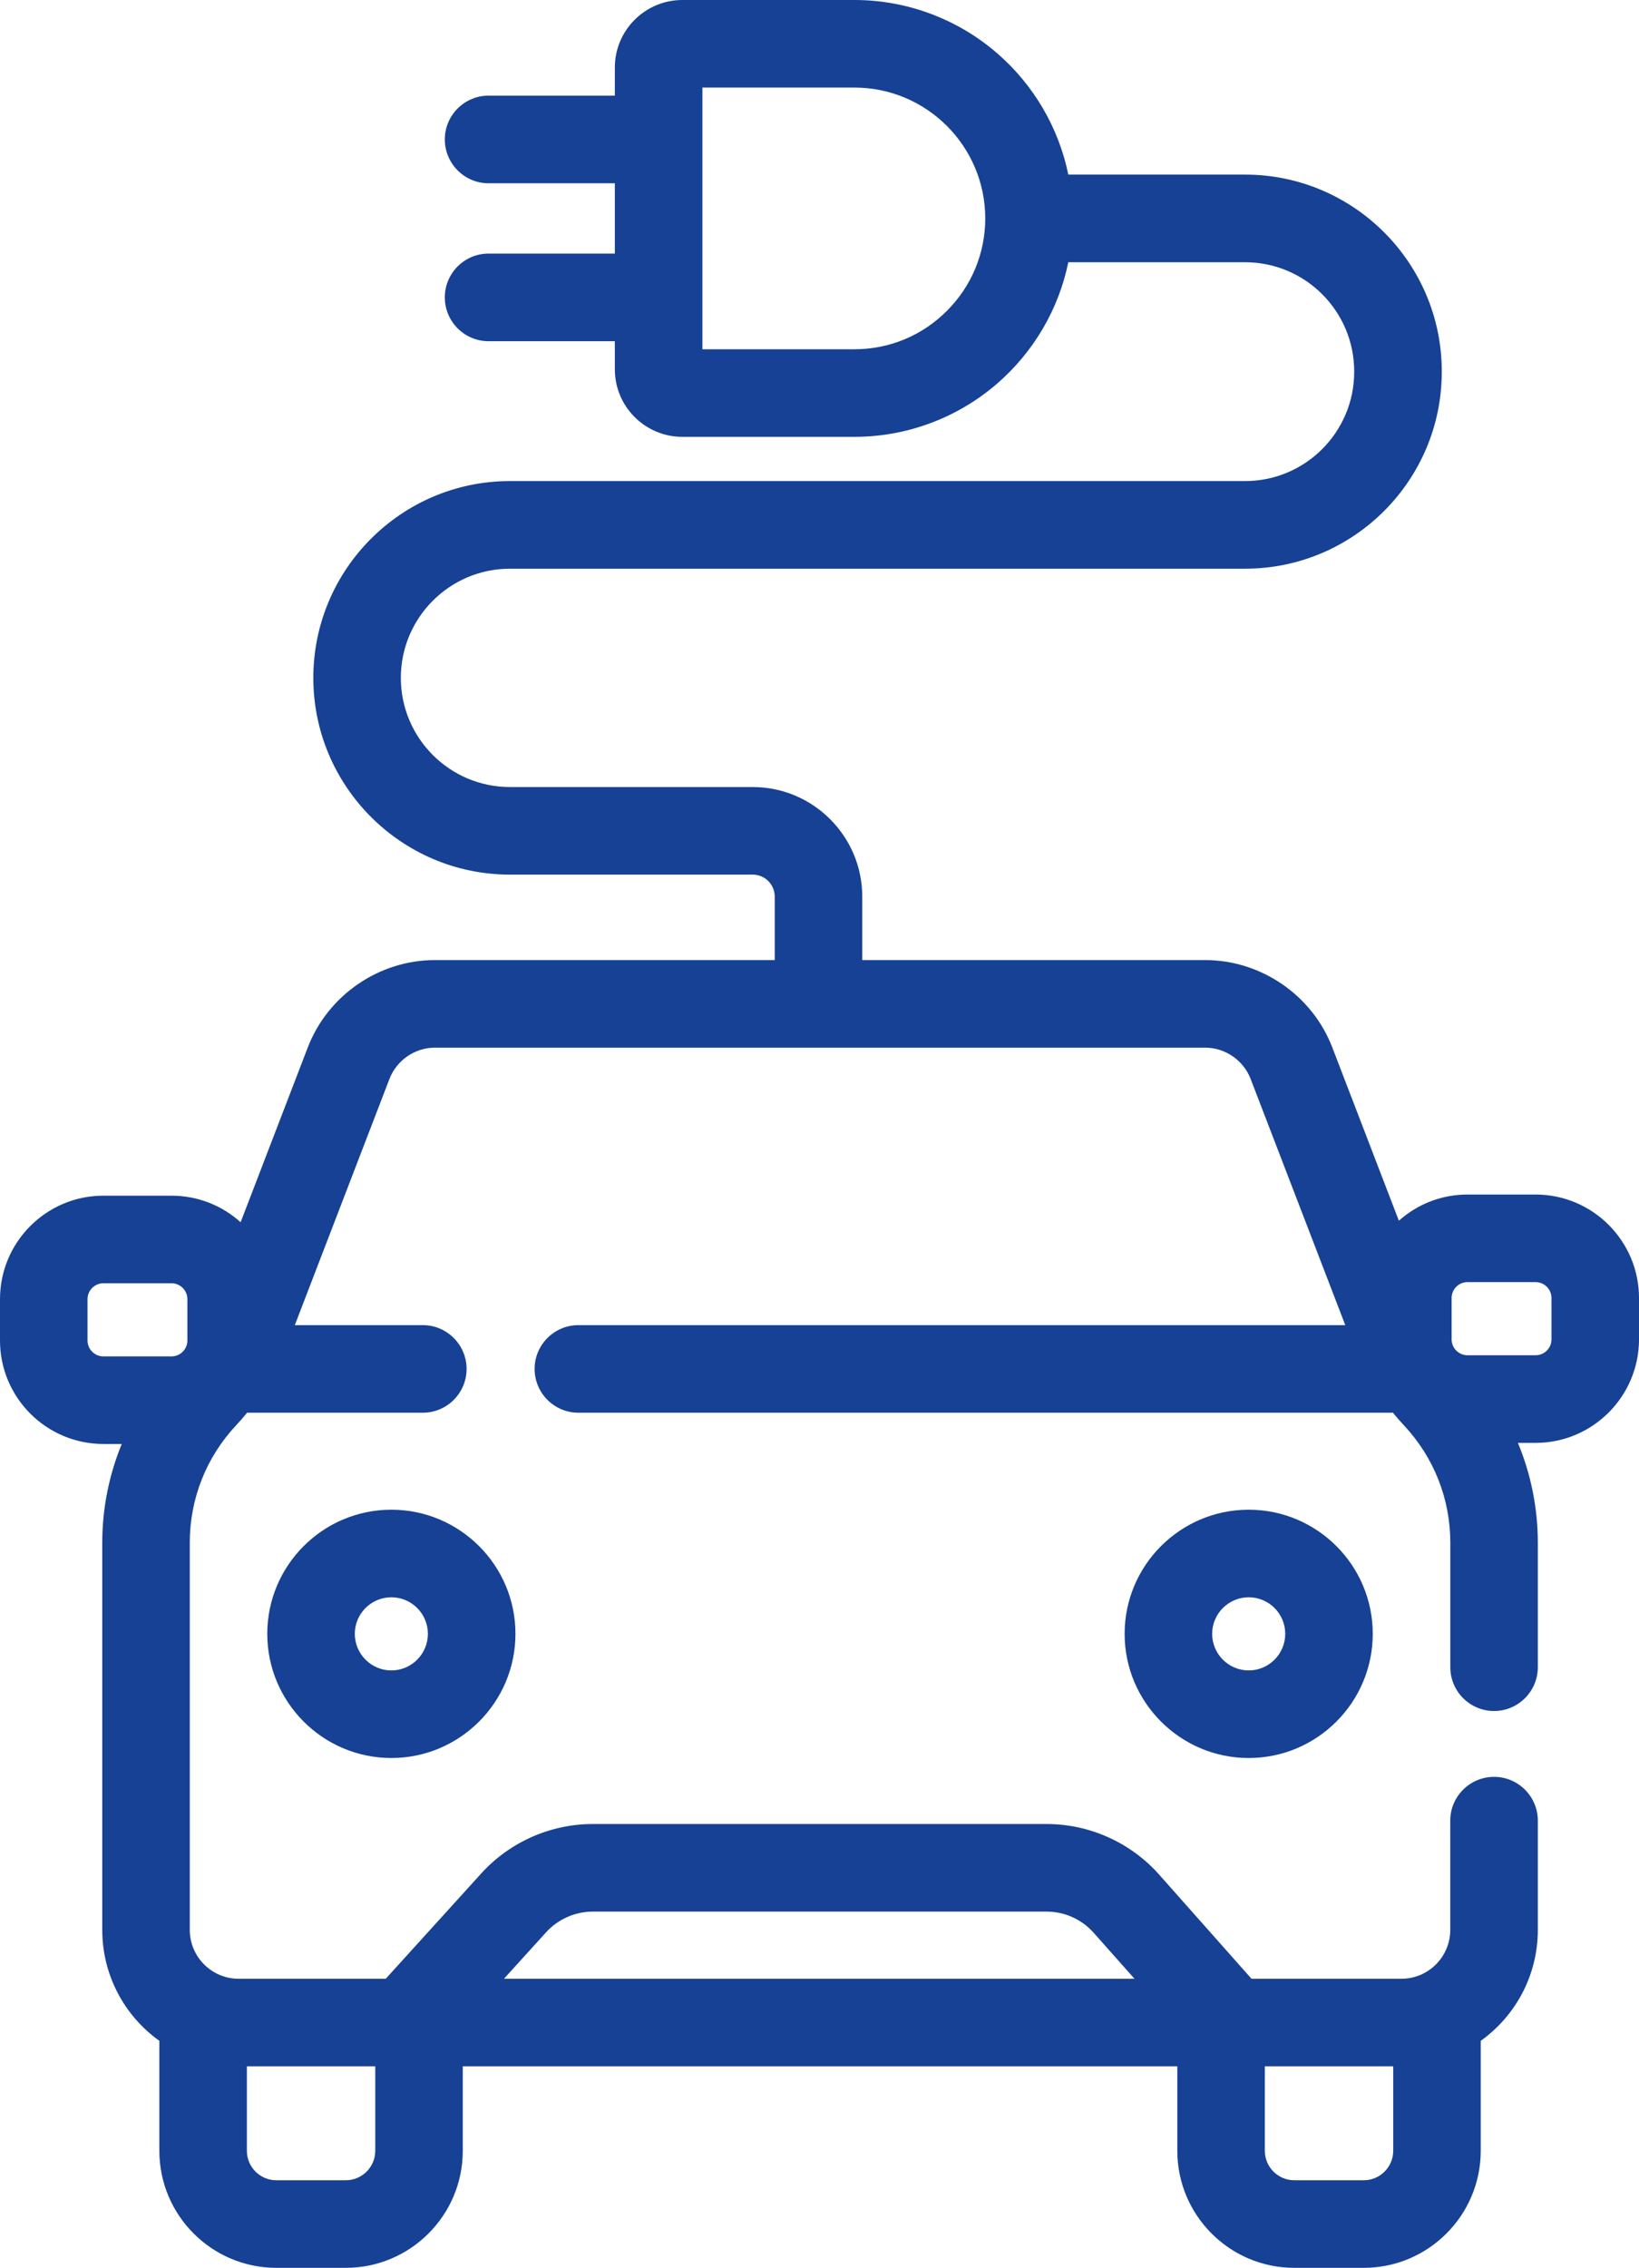
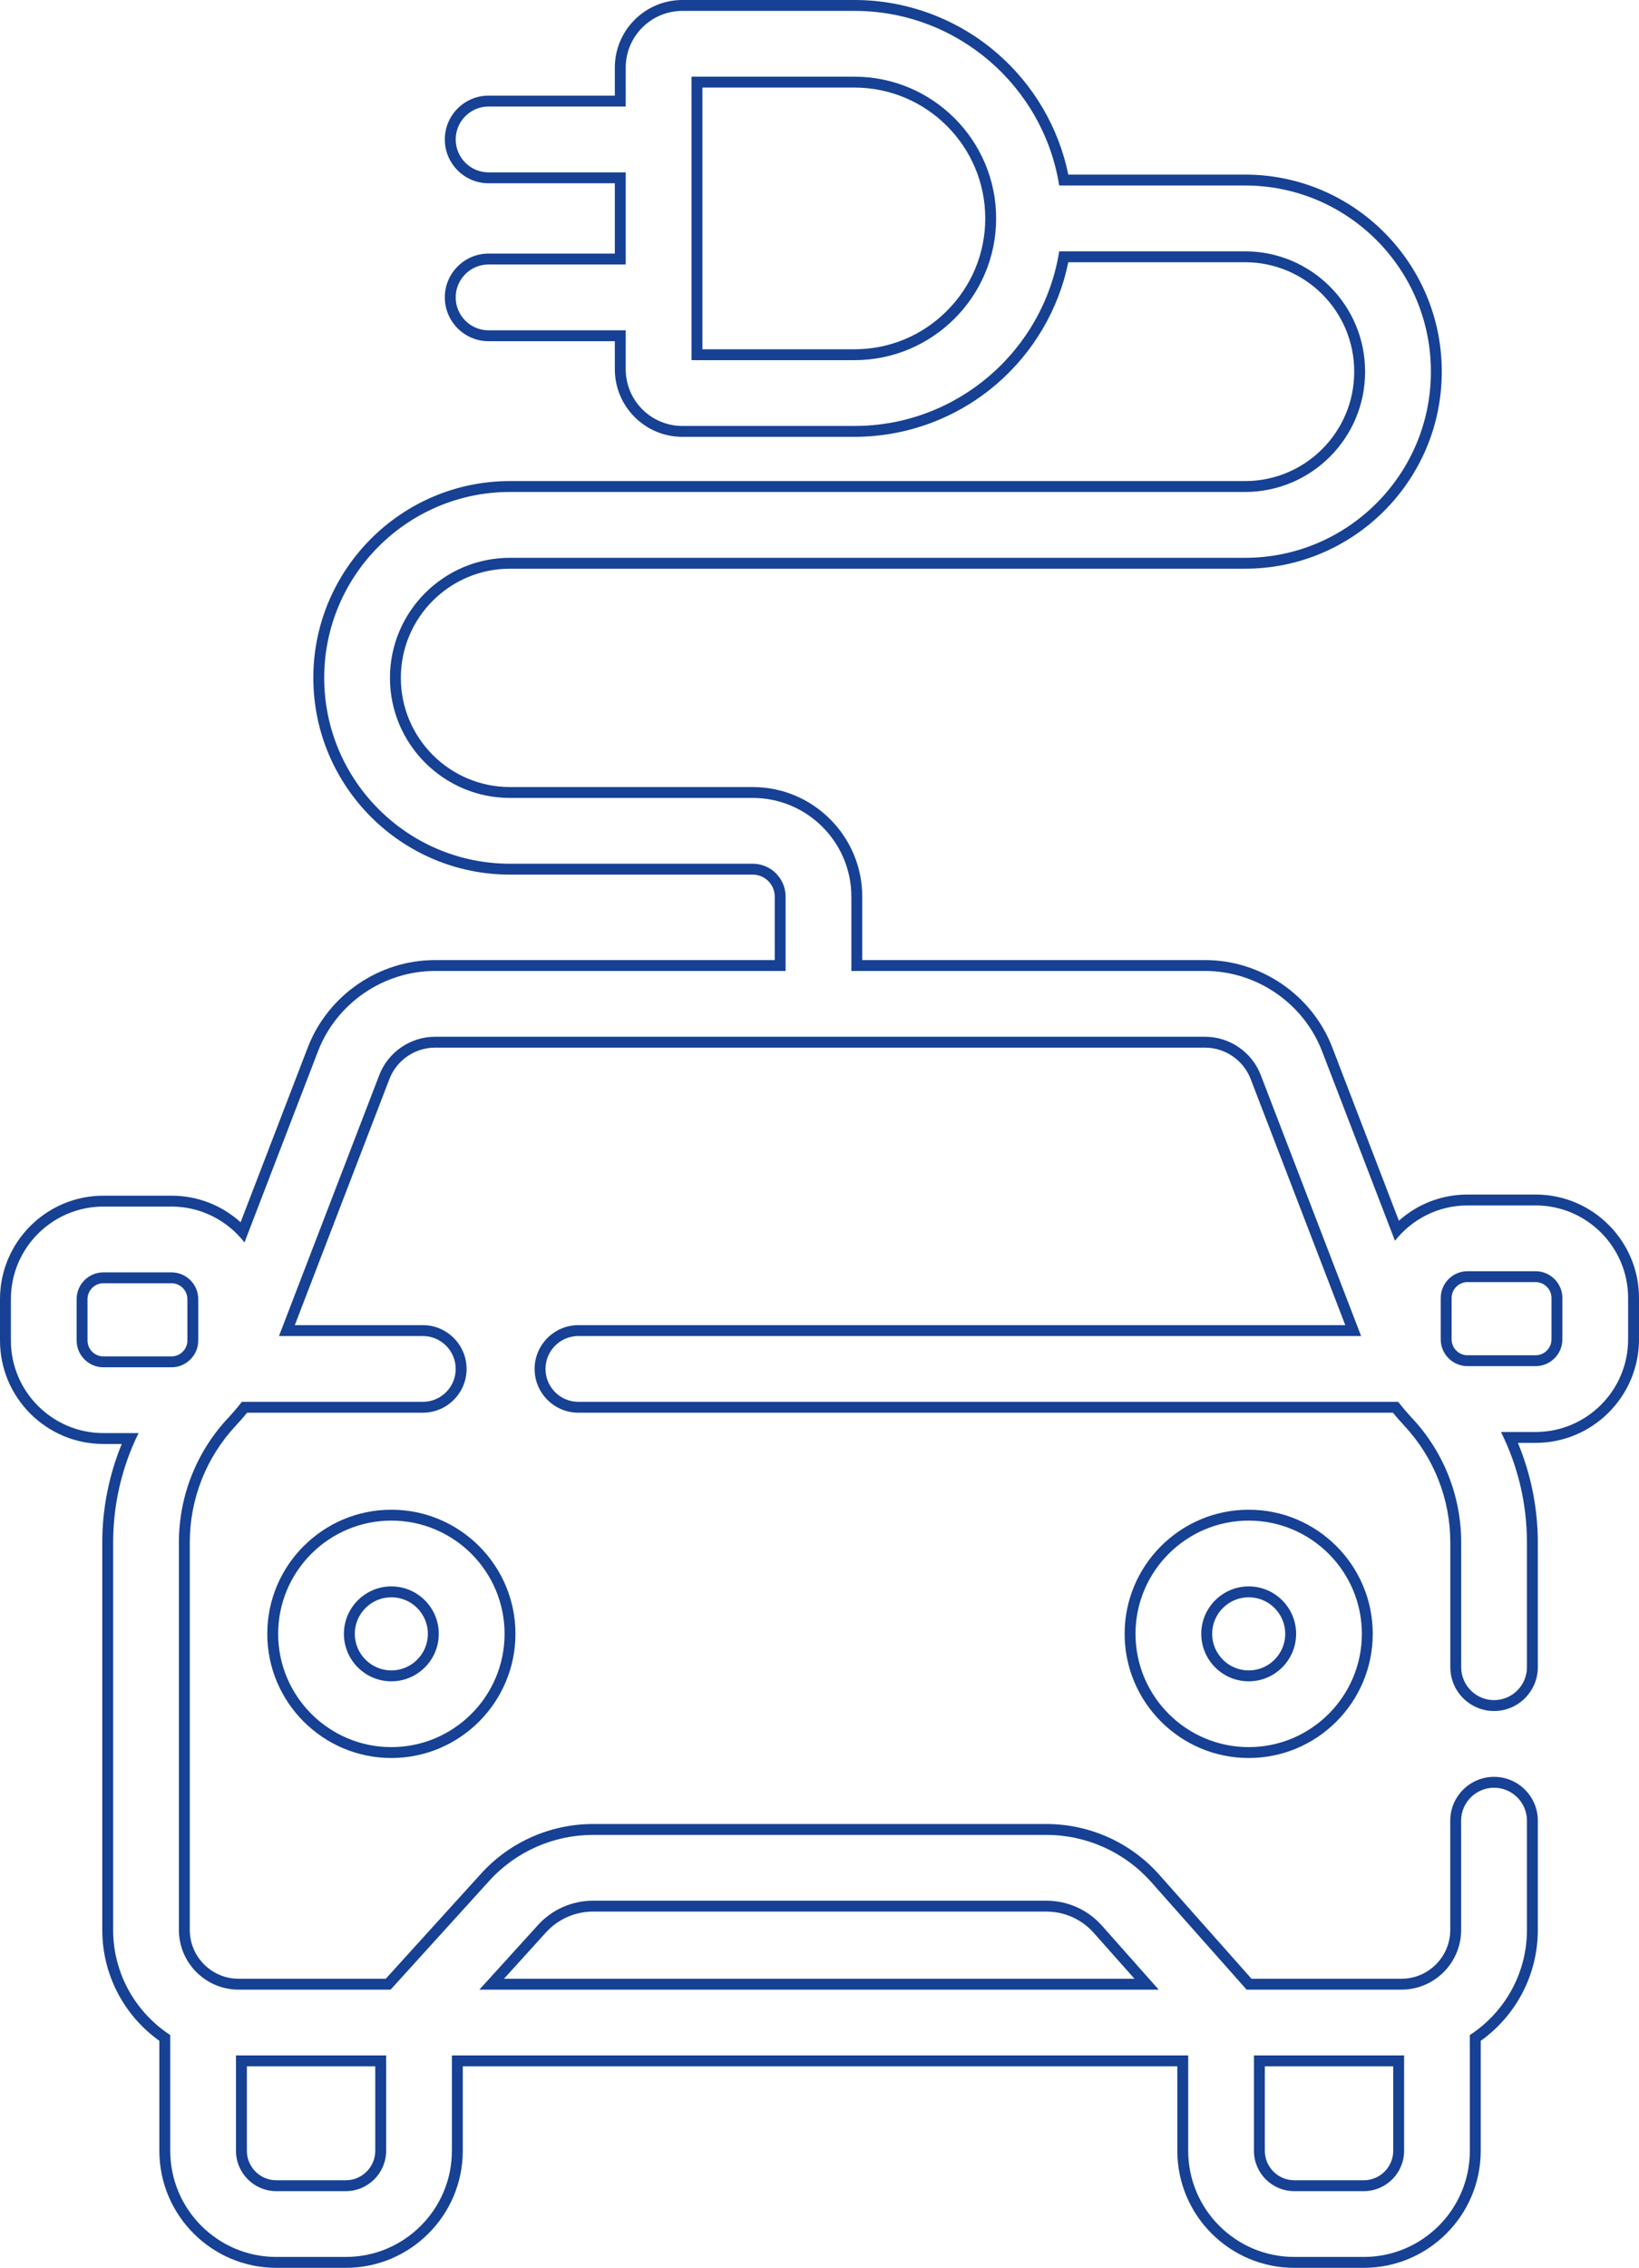
<svg xmlns="http://www.w3.org/2000/svg" width="30.115" height="41.64" viewBox="0 0 30.115 41.64">
  <g id="Path_36" data-name="Path 36" transform="translate(-71.342 0.2)" fill="#164194">
-     <path d="M 96.4 41.34 L 95.123 41.34 C 93.993 41.34 93.074 40.421 93.074 39.291 L 93.074 37.64 L 79.745 37.64 L 79.745 39.291 C 79.745 40.421 78.826 41.34 77.696 41.34 L 76.419 41.34 C 75.289 41.34 74.37 40.421 74.37 39.291 L 74.37 37.219 C 73.712 36.769 73.321 36.031 73.321 35.235 L 73.321 28.122 C 73.321 27.467 73.462 26.81 73.731 26.213 L 73.242 26.213 C 72.249 26.213 71.442 25.405 71.442 24.413 L 71.442 23.654 C 71.442 22.661 72.249 21.854 73.242 21.854 L 74.493 21.854 C 74.993 21.854 75.461 22.058 75.801 22.421 L 77.09 19.069 C 77.445 18.147 78.347 17.528 79.335 17.528 L 85.677 17.528 L 85.677 16.263 C 85.677 15.985 85.451 15.759 85.173 15.759 L 80.712 15.759 C 78.775 15.759 77.199 14.183 77.199 12.246 C 77.199 10.309 78.775 8.733 80.712 8.733 L 94.22 8.733 C 95.38 8.733 96.324 7.789 96.324 6.629 L 96.324 6.619 C 96.324 5.459 95.38 4.515 94.22 4.515 L 90.889 4.515 C 90.729 5.389 90.27 6.189 89.591 6.774 C 88.882 7.385 87.977 7.721 87.042 7.721 L 83.88 7.721 C 83.251 7.721 82.739 7.209 82.739 6.581 L 82.739 5.965 L 80.319 5.965 C 79.931 5.965 79.615 5.649 79.615 5.26 C 79.615 4.872 79.931 4.556 80.319 4.556 L 82.739 4.556 L 82.739 3.065 L 80.319 3.065 C 79.931 3.065 79.615 2.749 79.615 2.36 C 79.615 1.972 79.931 1.656 80.319 1.656 L 82.739 1.656 L 82.739 1.04 C 82.739 0.412 83.251 -0.1 83.88 -0.1 L 87.042 -0.1 C 87.977 -0.1 88.882 0.236 89.591 0.847 C 90.27 1.432 90.729 2.232 90.889 3.106 L 94.22 3.106 C 96.157 3.106 97.733 4.682 97.733 6.619 L 97.733 6.629 C 97.733 8.566 96.157 10.142 94.22 10.142 L 80.712 10.142 C 79.551 10.142 78.607 11.086 78.607 12.246 C 78.607 13.407 79.551 14.351 80.712 14.351 L 85.173 14.351 C 86.227 14.351 87.085 15.209 87.085 16.263 L 87.085 17.528 L 93.484 17.528 C 94.472 17.528 95.374 18.147 95.729 19.069 L 97.006 22.391 C 97.346 22.035 97.811 21.833 98.306 21.833 L 99.557 21.833 C 100.55 21.833 101.357 22.641 101.357 23.633 L 101.357 24.392 C 101.357 25.385 100.55 26.193 99.557 26.193 L 99.079 26.193 C 99.353 26.795 99.498 27.459 99.498 28.123 L 99.498 30.412 C 99.498 30.8 99.182 31.116 98.794 31.116 C 98.405 31.116 98.09 30.8 98.09 30.412 L 98.09 28.123 C 98.09 27.296 97.779 26.509 97.214 25.906 C 97.136 25.823 97.061 25.735 96.984 25.639 L 81.969 25.639 C 81.581 25.639 81.265 25.324 81.265 24.935 C 81.265 24.547 81.581 24.231 81.969 24.231 L 96.205 24.231 L 94.414 19.574 C 94.267 19.192 93.894 18.936 93.484 18.936 L 79.334 18.936 C 78.925 18.936 78.552 19.192 78.405 19.574 L 76.614 24.231 L 79.111 24.231 C 79.499 24.231 79.815 24.547 79.815 24.935 C 79.815 25.324 79.499 25.639 79.111 25.639 L 75.835 25.639 C 75.758 25.735 75.682 25.823 75.604 25.906 C 75.04 26.509 74.729 27.296 74.729 28.123 L 74.729 35.235 C 74.729 35.785 75.176 36.232 75.725 36.232 L 78.474 36.232 L 80.258 34.267 C 80.763 33.71 81.484 33.391 82.236 33.391 L 90.569 33.391 C 91.333 33.391 92.061 33.718 92.567 34.288 L 94.292 36.232 L 97.093 36.232 C 97.643 36.232 98.089 35.785 98.089 35.235 L 98.089 33.229 C 98.089 32.841 98.405 32.525 98.794 32.525 C 99.182 32.525 99.498 32.841 99.498 33.229 L 99.498 35.235 C 99.498 36.032 99.107 36.769 98.449 37.22 L 98.449 39.291 C 98.449 40.421 97.53 41.34 96.4 41.34 Z M 75.778 37.64 L 75.778 39.291 C 75.778 39.645 76.065 39.932 76.419 39.932 L 77.696 39.932 C 78.049 39.932 78.337 39.645 78.337 39.291 L 78.337 37.64 L 75.778 37.64 Z M 94.482 37.64 L 94.482 39.291 C 94.482 39.645 94.769 39.932 95.123 39.932 L 96.4 39.932 C 96.753 39.932 97.041 39.645 97.041 39.291 L 97.041 37.64 L 94.482 37.64 Z M 80.376 36.232 L 92.409 36.232 L 91.514 35.223 C 91.275 34.954 90.93 34.799 90.57 34.799 L 82.236 34.799 C 81.881 34.799 81.54 34.95 81.301 35.213 L 80.376 36.232 Z M 73.242 23.262 C 73.026 23.262 72.85 23.438 72.85 23.654 L 72.85 24.413 C 72.85 24.629 73.026 24.805 73.242 24.805 L 74.493 24.805 C 74.709 24.805 74.885 24.629 74.885 24.413 L 74.885 23.654 C 74.885 23.438 74.709 23.262 74.493 23.262 L 73.242 23.262 Z M 98.306 23.241 C 98.09 23.241 97.914 23.417 97.914 23.633 L 97.914 24.392 C 97.914 24.609 98.09 24.784 98.306 24.784 L 99.557 24.784 C 99.773 24.784 99.949 24.609 99.949 24.392 L 99.949 23.633 C 99.949 23.417 99.773 23.241 99.557 23.241 L 98.306 23.241 Z M 84.148 6.313 L 87.042 6.313 C 87.71 6.313 88.338 6.052 88.811 5.579 C 89.284 5.106 89.545 4.478 89.545 3.81 C 89.545 2.431 88.422 1.308 87.042 1.308 L 84.148 1.308 L 84.148 6.313 Z M 94.286 31.979 C 93.084 31.979 92.106 31.001 92.106 29.799 C 92.106 28.597 93.084 27.62 94.286 27.62 C 95.488 27.62 96.465 28.597 96.465 29.799 C 96.465 31.001 95.488 31.979 94.286 31.979 Z M 94.286 29.028 C 93.86 29.028 93.514 29.374 93.514 29.799 C 93.514 30.225 93.86 30.571 94.286 30.571 C 94.711 30.571 95.057 30.225 95.057 29.799 C 95.057 29.374 94.711 29.028 94.286 29.028 Z M 78.533 31.979 C 77.331 31.979 76.353 31.001 76.353 29.799 C 76.353 28.597 77.331 27.62 78.533 27.62 C 79.735 27.62 80.713 28.597 80.713 29.799 C 80.713 31.001 79.735 31.979 78.533 31.979 Z M 78.533 29.028 C 78.108 29.028 77.761 29.374 77.761 29.799 C 77.761 30.225 78.108 30.571 78.533 30.571 C 78.958 30.571 79.304 30.225 79.304 29.799 C 79.304 29.374 78.958 29.028 78.533 29.028 Z" stroke="none" />
    <path d="M 96.4 41.24 C 97.474 41.24 98.349 40.366 98.349 39.291 L 98.349 37.166 C 98.98 36.755 99.398 36.043 99.398 35.235 L 99.398 33.229 C 99.398 32.896 99.127 32.625 98.794 32.625 C 98.46 32.625 98.189 32.896 98.189 33.229 L 98.189 35.235 C 98.189 35.84 97.698 36.332 97.093 36.332 L 94.247 36.332 L 92.493 34.355 C 92.005 33.806 91.304 33.491 90.569 33.491 L 82.236 33.491 C 81.513 33.491 80.818 33.798 80.332 34.334 L 78.519 36.332 L 75.725 36.332 C 75.121 36.332 74.629 35.84 74.629 35.235 L 74.629 28.123 C 74.629 27.271 74.95 26.46 75.531 25.838 C 75.621 25.742 75.706 25.642 75.786 25.539 L 79.111 25.539 C 79.445 25.539 79.715 25.269 79.715 24.935 C 79.715 24.602 79.445 24.331 79.111 24.331 L 76.468 24.331 L 78.311 19.539 C 78.473 19.118 78.884 18.836 79.334 18.836 L 93.484 18.836 C 93.935 18.836 94.346 19.118 94.507 19.539 L 96.351 24.331 L 81.969 24.331 C 81.636 24.331 81.365 24.602 81.365 24.935 C 81.365 25.269 81.636 25.539 81.969 25.539 L 97.032 25.539 C 97.113 25.642 97.197 25.742 97.287 25.838 C 97.869 26.46 98.19 27.271 98.19 28.123 L 98.19 30.412 C 98.19 30.745 98.46 31.016 98.794 31.016 C 99.127 31.016 99.398 30.745 99.398 30.412 L 99.398 28.123 C 99.398 27.409 99.232 26.717 98.921 26.093 L 99.557 26.093 C 100.495 26.093 101.257 25.33 101.257 24.392 L 101.257 23.633 C 101.257 22.696 100.495 21.933 99.557 21.933 L 98.306 21.933 C 97.766 21.933 97.284 22.188 96.973 22.582 L 95.635 19.105 C 95.295 18.221 94.431 17.628 93.484 17.628 L 86.985 17.628 L 86.985 16.263 C 86.985 15.264 86.172 14.451 85.173 14.451 L 80.712 14.451 C 79.496 14.451 78.507 13.462 78.507 12.246 C 78.507 11.031 79.496 10.042 80.712 10.042 L 94.22 10.042 C 96.102 10.042 97.633 8.511 97.633 6.629 L 97.633 6.619 C 97.633 4.737 96.102 3.206 94.22 3.206 L 90.804 3.206 C 90.514 1.391 88.938 1.394470200466458e-05 87.042 1.394470200466458e-05 L 83.88 1.394470200466458e-05 C 83.306 1.394470200466458e-05 82.839 0.467 82.839 1.04 L 82.839 1.756 L 80.319 1.756 C 79.986 1.756 79.715 2.027 79.715 2.36 C 79.715 2.694 79.986 2.965 80.319 2.965 L 82.839 2.965 L 82.839 4.656 L 80.319 4.656 C 79.986 4.656 79.715 4.927 79.715 5.26 C 79.715 5.594 79.986 5.865 80.319 5.865 L 82.839 5.865 L 82.839 6.581 C 82.839 7.154 83.306 7.621 83.88 7.621 L 87.042 7.621 C 88.938 7.621 90.514 6.23 90.804 4.415 L 94.22 4.415 C 95.435 4.415 96.424 5.404 96.424 6.619 L 96.424 6.629 C 96.424 7.844 95.435 8.833 94.22 8.833 L 80.712 8.833 C 78.83 8.833 77.299 10.364 77.299 12.246 C 77.299 14.128 78.83 15.659 80.712 15.659 L 85.173 15.659 C 85.506 15.659 85.777 15.93 85.777 16.263 L 85.777 17.628 L 79.335 17.628 C 78.388 17.628 77.523 18.221 77.184 19.105 L 75.834 22.613 C 75.523 22.213 75.038 21.954 74.493 21.954 L 73.242 21.954 C 72.305 21.954 71.542 22.716 71.542 23.654 L 71.542 24.413 C 71.542 25.35 72.305 26.113 73.242 26.113 L 73.888 26.113 C 73.583 26.732 73.421 27.417 73.421 28.122 L 73.421 35.235 C 73.421 36.043 73.839 36.754 74.47 37.166 L 74.47 39.291 C 74.47 40.366 75.344 41.24 76.419 41.24 L 77.696 41.24 C 78.771 41.24 79.645 40.366 79.645 39.291 L 79.645 37.54 L 93.174 37.54 L 93.174 39.291 C 93.174 40.366 94.048 41.24 95.123 41.24 L 96.4 41.24 M 75.678 37.539 C 75.694 37.539 75.709 37.54 75.725 37.54 L 78.437 37.54 L 78.437 39.291 C 78.437 39.7 78.104 40.032 77.696 40.032 L 76.419 40.032 C 76.01 40.032 75.678 39.7 75.678 39.291 L 75.678 37.539 M 94.382 37.54 L 97.093 37.54 C 97.109 37.54 97.125 37.539 97.141 37.539 L 97.141 39.291 C 97.141 39.7 96.808 40.032 96.4 40.032 L 95.123 40.032 C 94.714 40.032 94.382 39.7 94.382 39.291 L 94.382 37.54 M 92.632 36.332 L 80.15 36.332 L 81.227 35.146 C 81.484 34.862 81.852 34.699 82.236 34.699 L 90.57 34.699 C 90.959 34.699 91.331 34.866 91.589 35.157 L 92.632 36.332 M 73.242 23.162 L 74.493 23.162 C 74.764 23.162 74.985 23.383 74.985 23.654 L 74.985 24.413 C 74.985 24.684 74.764 24.905 74.493 24.905 L 73.242 24.905 C 72.971 24.905 72.75 24.684 72.75 24.413 L 72.75 23.654 C 72.75 23.382 72.971 23.162 73.242 23.162 M 98.306 23.141 L 99.557 23.141 C 99.828 23.141 100.049 23.362 100.049 23.633 L 100.049 24.392 C 100.049 24.664 99.828 24.884 99.557 24.884 L 98.306 24.884 C 98.035 24.884 97.814 24.664 97.814 24.392 L 97.814 23.633 C 97.814 23.362 98.035 23.141 98.306 23.141 M 84.048 1.208 L 87.042 1.208 C 88.477 1.208 89.645 2.376 89.645 3.81 C 89.645 5.245 88.477 6.413 87.042 6.413 L 84.048 6.413 L 84.048 1.208 M 94.286 31.879 C 95.432 31.879 96.365 30.946 96.365 29.799 C 96.365 28.652 95.432 27.72 94.286 27.72 C 93.139 27.72 92.206 28.652 92.206 29.799 C 92.206 30.946 93.139 31.879 94.286 31.879 M 94.286 28.928 C 94.766 28.928 95.157 29.319 95.157 29.799 C 95.157 30.28 94.766 30.671 94.286 30.671 C 93.805 30.671 93.414 30.28 93.414 29.799 C 93.414 29.319 93.805 28.928 94.286 28.928 M 78.533 31.879 C 79.68 31.879 80.613 30.946 80.613 29.799 C 80.613 28.652 79.68 27.72 78.533 27.72 C 77.386 27.72 76.453 28.652 76.453 29.799 C 76.453 30.946 77.386 31.879 78.533 31.879 M 78.533 28.928 C 79.013 28.928 79.404 29.319 79.404 29.799 C 79.404 30.28 79.013 30.671 78.533 30.671 C 78.052 30.671 77.661 30.28 77.661 29.799 C 77.661 29.319 78.052 28.928 78.533 28.928 M 96.4 41.44 L 95.123 41.44 C 93.938 41.44 92.974 40.476 92.974 39.291 L 92.974 37.74 L 79.845 37.74 L 79.845 39.291 C 79.845 40.476 78.881 41.44 77.696 41.44 L 76.419 41.44 C 75.234 41.44 74.27 40.476 74.27 39.291 L 74.27 37.272 C 73.611 36.8 73.221 36.047 73.221 35.235 L 73.221 28.122 C 73.221 27.504 73.344 26.884 73.579 26.313 L 73.242 26.313 C 72.194 26.313 71.342 25.461 71.342 24.413 L 71.342 23.654 C 71.342 22.606 72.194 21.754 73.242 21.754 L 74.493 21.754 C 74.968 21.754 75.416 21.929 75.763 22.242 L 76.997 19.033 C 77.366 18.073 78.306 17.428 79.335 17.428 L 85.577 17.428 L 85.577 16.263 C 85.577 16.04 85.396 15.859 85.173 15.859 L 80.712 15.859 C 78.719 15.859 77.099 14.238 77.099 12.246 C 77.099 10.254 78.719 8.633 80.712 8.633 L 94.22 8.633 C 95.325 8.633 96.224 7.734 96.224 6.629 L 96.224 6.619 C 96.224 5.514 95.325 4.615 94.22 4.615 L 90.971 4.615 C 90.794 5.48 90.331 6.268 89.656 6.85 C 88.929 7.476 88.001 7.821 87.042 7.821 L 83.88 7.821 C 83.196 7.821 82.639 7.265 82.639 6.581 L 82.639 6.065 L 80.319 6.065 C 79.876 6.065 79.515 5.704 79.515 5.26 C 79.515 4.817 79.876 4.456 80.319 4.456 L 82.639 4.456 L 82.639 3.165 L 80.319 3.165 C 79.876 3.165 79.515 2.804 79.515 2.36 C 79.515 1.917 79.876 1.556 80.319 1.556 L 82.639 1.556 L 82.639 1.04 C 82.639 0.356 83.196 -0.2 83.88 -0.2 L 87.042 -0.2 C 88.001 -0.2 88.929 0.145 89.656 0.771 C 90.331 1.353 90.794 2.141 90.971 3.006 L 94.22 3.006 C 96.212 3.006 97.833 4.627 97.833 6.619 L 97.833 6.629 C 97.833 8.621 96.212 10.242 94.22 10.242 L 80.712 10.242 C 79.606 10.242 78.707 11.141 78.707 12.246 C 78.707 13.352 79.606 14.251 80.712 14.251 L 85.173 14.251 C 86.282 14.251 87.185 15.154 87.185 16.263 L 87.185 17.428 L 93.484 17.428 C 94.513 17.428 95.453 18.073 95.822 19.033 L 97.045 22.214 C 97.391 21.905 97.835 21.733 98.306 21.733 L 99.557 21.733 C 100.605 21.733 101.457 22.586 101.457 23.633 L 101.457 24.392 C 101.457 25.44 100.605 26.293 99.557 26.293 L 99.232 26.293 C 99.472 26.869 99.598 27.496 99.598 28.123 L 99.598 30.412 C 99.598 30.855 99.237 31.216 98.794 31.216 C 98.35 31.216 97.99 30.855 97.99 30.412 L 97.99 28.123 C 97.99 27.322 97.688 26.559 97.141 25.974 C 97.072 25.9 97.004 25.823 96.936 25.739 L 81.969 25.739 C 81.526 25.739 81.165 25.379 81.165 24.935 C 81.165 24.492 81.526 24.131 81.969 24.131 L 96.06 24.131 L 94.321 19.61 C 94.189 19.267 93.852 19.036 93.484 19.036 L 79.334 19.036 C 78.966 19.036 78.63 19.267 78.498 19.61 L 76.759 24.131 L 79.111 24.131 C 79.554 24.131 79.915 24.492 79.915 24.935 C 79.915 25.379 79.554 25.739 79.111 25.739 L 75.882 25.739 C 75.814 25.823 75.747 25.9 75.677 25.974 C 75.13 26.559 74.829 27.322 74.829 28.123 L 74.829 35.235 C 74.829 35.729 75.231 36.132 75.725 36.132 L 78.43 36.132 L 80.184 34.199 C 80.708 33.622 81.456 33.291 82.236 33.291 L 90.569 33.291 C 91.361 33.291 92.117 33.63 92.642 34.222 L 94.337 36.132 L 97.093 36.132 C 97.587 36.132 97.989 35.729 97.989 35.235 L 97.989 33.229 C 97.989 32.786 98.35 32.425 98.794 32.425 C 99.237 32.425 99.598 32.786 99.598 33.229 L 99.598 35.235 C 99.598 36.047 99.208 36.8 98.549 37.272 L 98.549 39.291 C 98.549 40.476 97.585 41.44 96.4 41.44 Z M 75.878 37.74 L 75.878 39.291 C 75.878 39.589 76.121 39.832 76.419 39.832 L 77.696 39.832 C 77.994 39.832 78.237 39.589 78.237 39.291 L 78.237 37.74 L 75.878 37.74 Z M 94.582 37.74 L 94.582 39.291 C 94.582 39.589 94.825 39.832 95.123 39.832 L 96.4 39.832 C 96.698 39.832 96.941 39.589 96.941 39.291 L 96.941 37.74 L 94.582 37.74 Z M 80.602 36.132 L 92.187 36.132 L 91.439 35.29 C 91.219 35.041 90.902 34.899 90.57 34.899 L 82.236 34.899 C 81.909 34.899 81.595 35.038 81.375 35.28 L 80.602 36.132 Z M 73.242 23.362 C 73.081 23.362 72.95 23.493 72.95 23.654 L 72.95 24.413 C 72.95 24.574 73.081 24.705 73.242 24.705 L 74.493 24.705 C 74.654 24.705 74.785 24.574 74.785 24.413 L 74.785 23.654 C 74.785 23.493 74.654 23.362 74.493 23.362 L 73.242 23.362 Z M 98.306 23.341 C 98.145 23.341 98.014 23.472 98.014 23.633 L 98.014 24.392 C 98.014 24.553 98.145 24.684 98.306 24.684 L 99.557 24.684 C 99.718 24.684 99.849 24.553 99.849 24.392 L 99.849 23.633 C 99.849 23.472 99.718 23.341 99.557 23.341 L 98.306 23.341 Z M 84.248 6.213 L 87.042 6.213 C 87.683 6.213 88.286 5.963 88.74 5.508 C 89.194 5.054 89.445 4.451 89.445 3.81 C 89.445 2.486 88.367 1.408 87.042 1.408 L 84.248 1.408 L 84.248 6.213 Z M 94.286 32.079 C 93.029 32.079 92.006 31.056 92.006 29.799 C 92.006 28.542 93.029 27.52 94.286 27.52 C 95.543 27.52 96.565 28.542 96.565 29.799 C 96.565 31.056 95.543 32.079 94.286 32.079 Z M 94.286 29.128 C 93.916 29.128 93.614 29.429 93.614 29.799 C 93.614 30.169 93.916 30.471 94.286 30.471 C 94.656 30.471 94.957 30.169 94.957 29.799 C 94.957 29.429 94.656 29.128 94.286 29.128 Z M 78.533 32.079 C 77.276 32.079 76.253 31.056 76.253 29.799 C 76.253 28.542 77.276 27.52 78.533 27.52 C 79.79 27.52 80.813 28.542 80.813 29.799 C 80.813 31.056 79.79 32.079 78.533 32.079 Z M 78.533 29.128 C 78.163 29.128 77.861 29.429 77.861 29.799 C 77.861 30.169 78.163 30.471 78.533 30.471 C 78.903 30.471 79.204 30.169 79.204 29.799 C 79.204 29.429 78.903 29.128 78.533 29.128 Z" stroke="none" fill="#164194" />
  </g>
</svg>